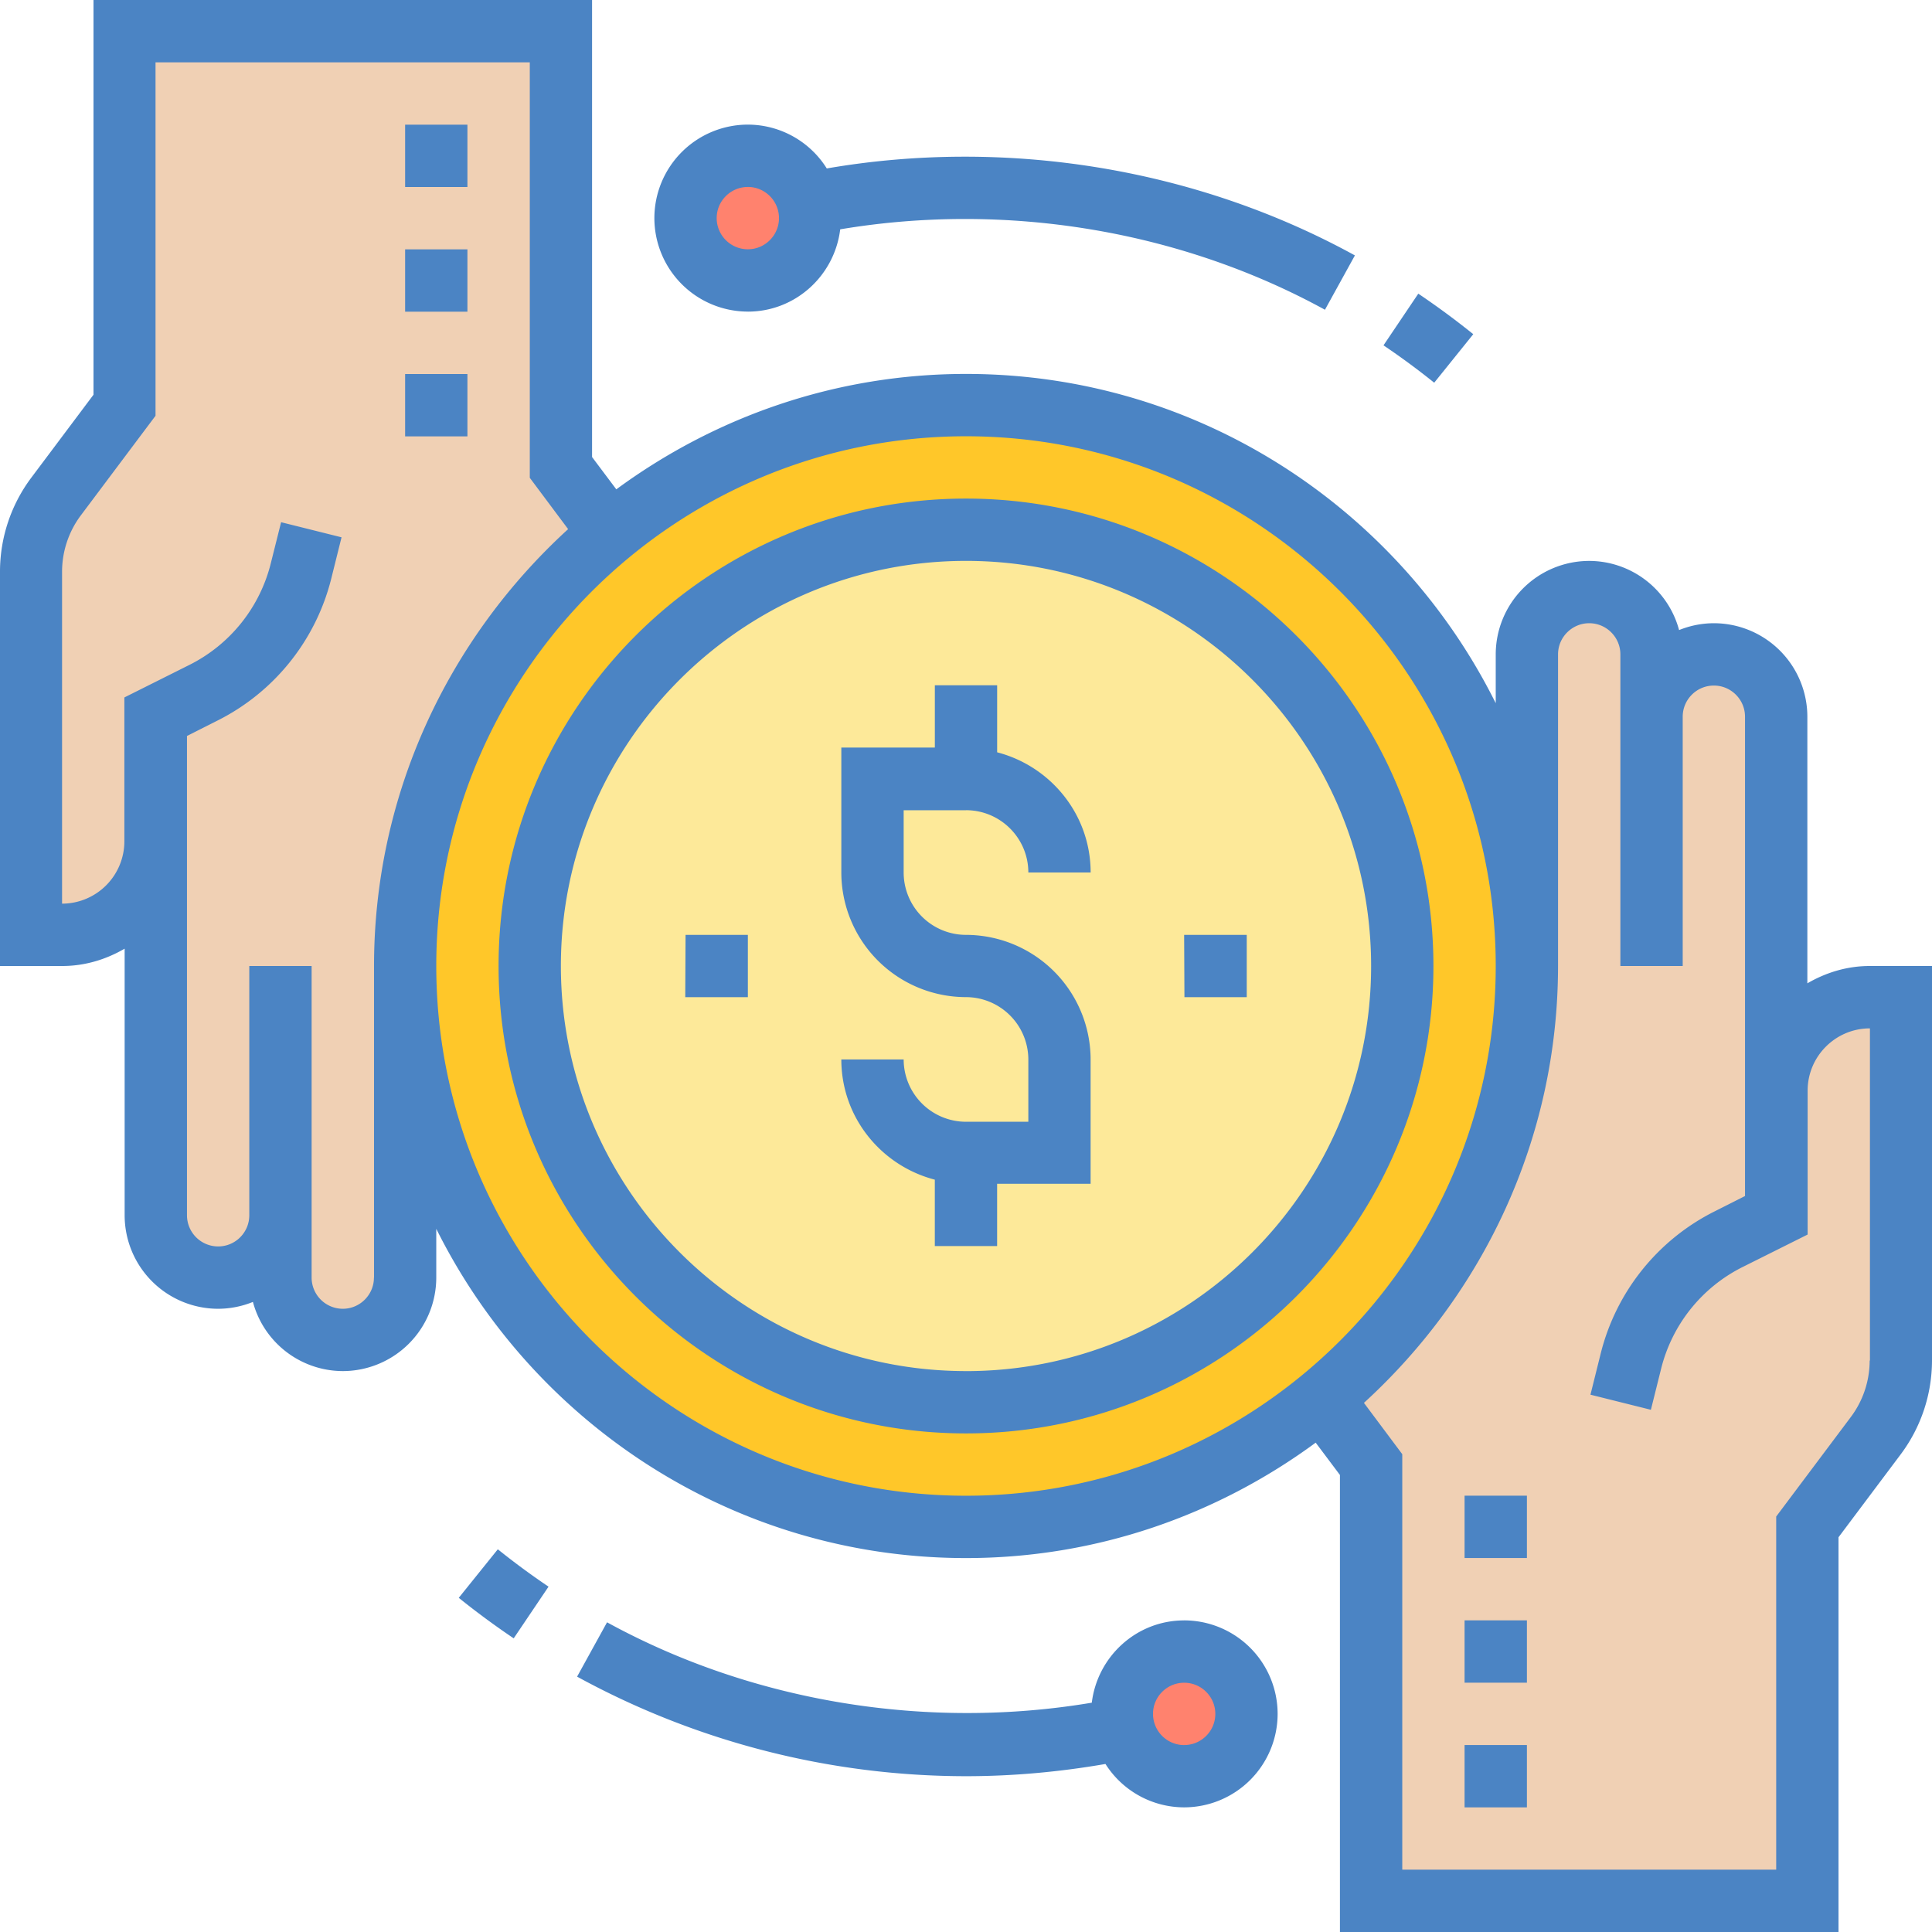
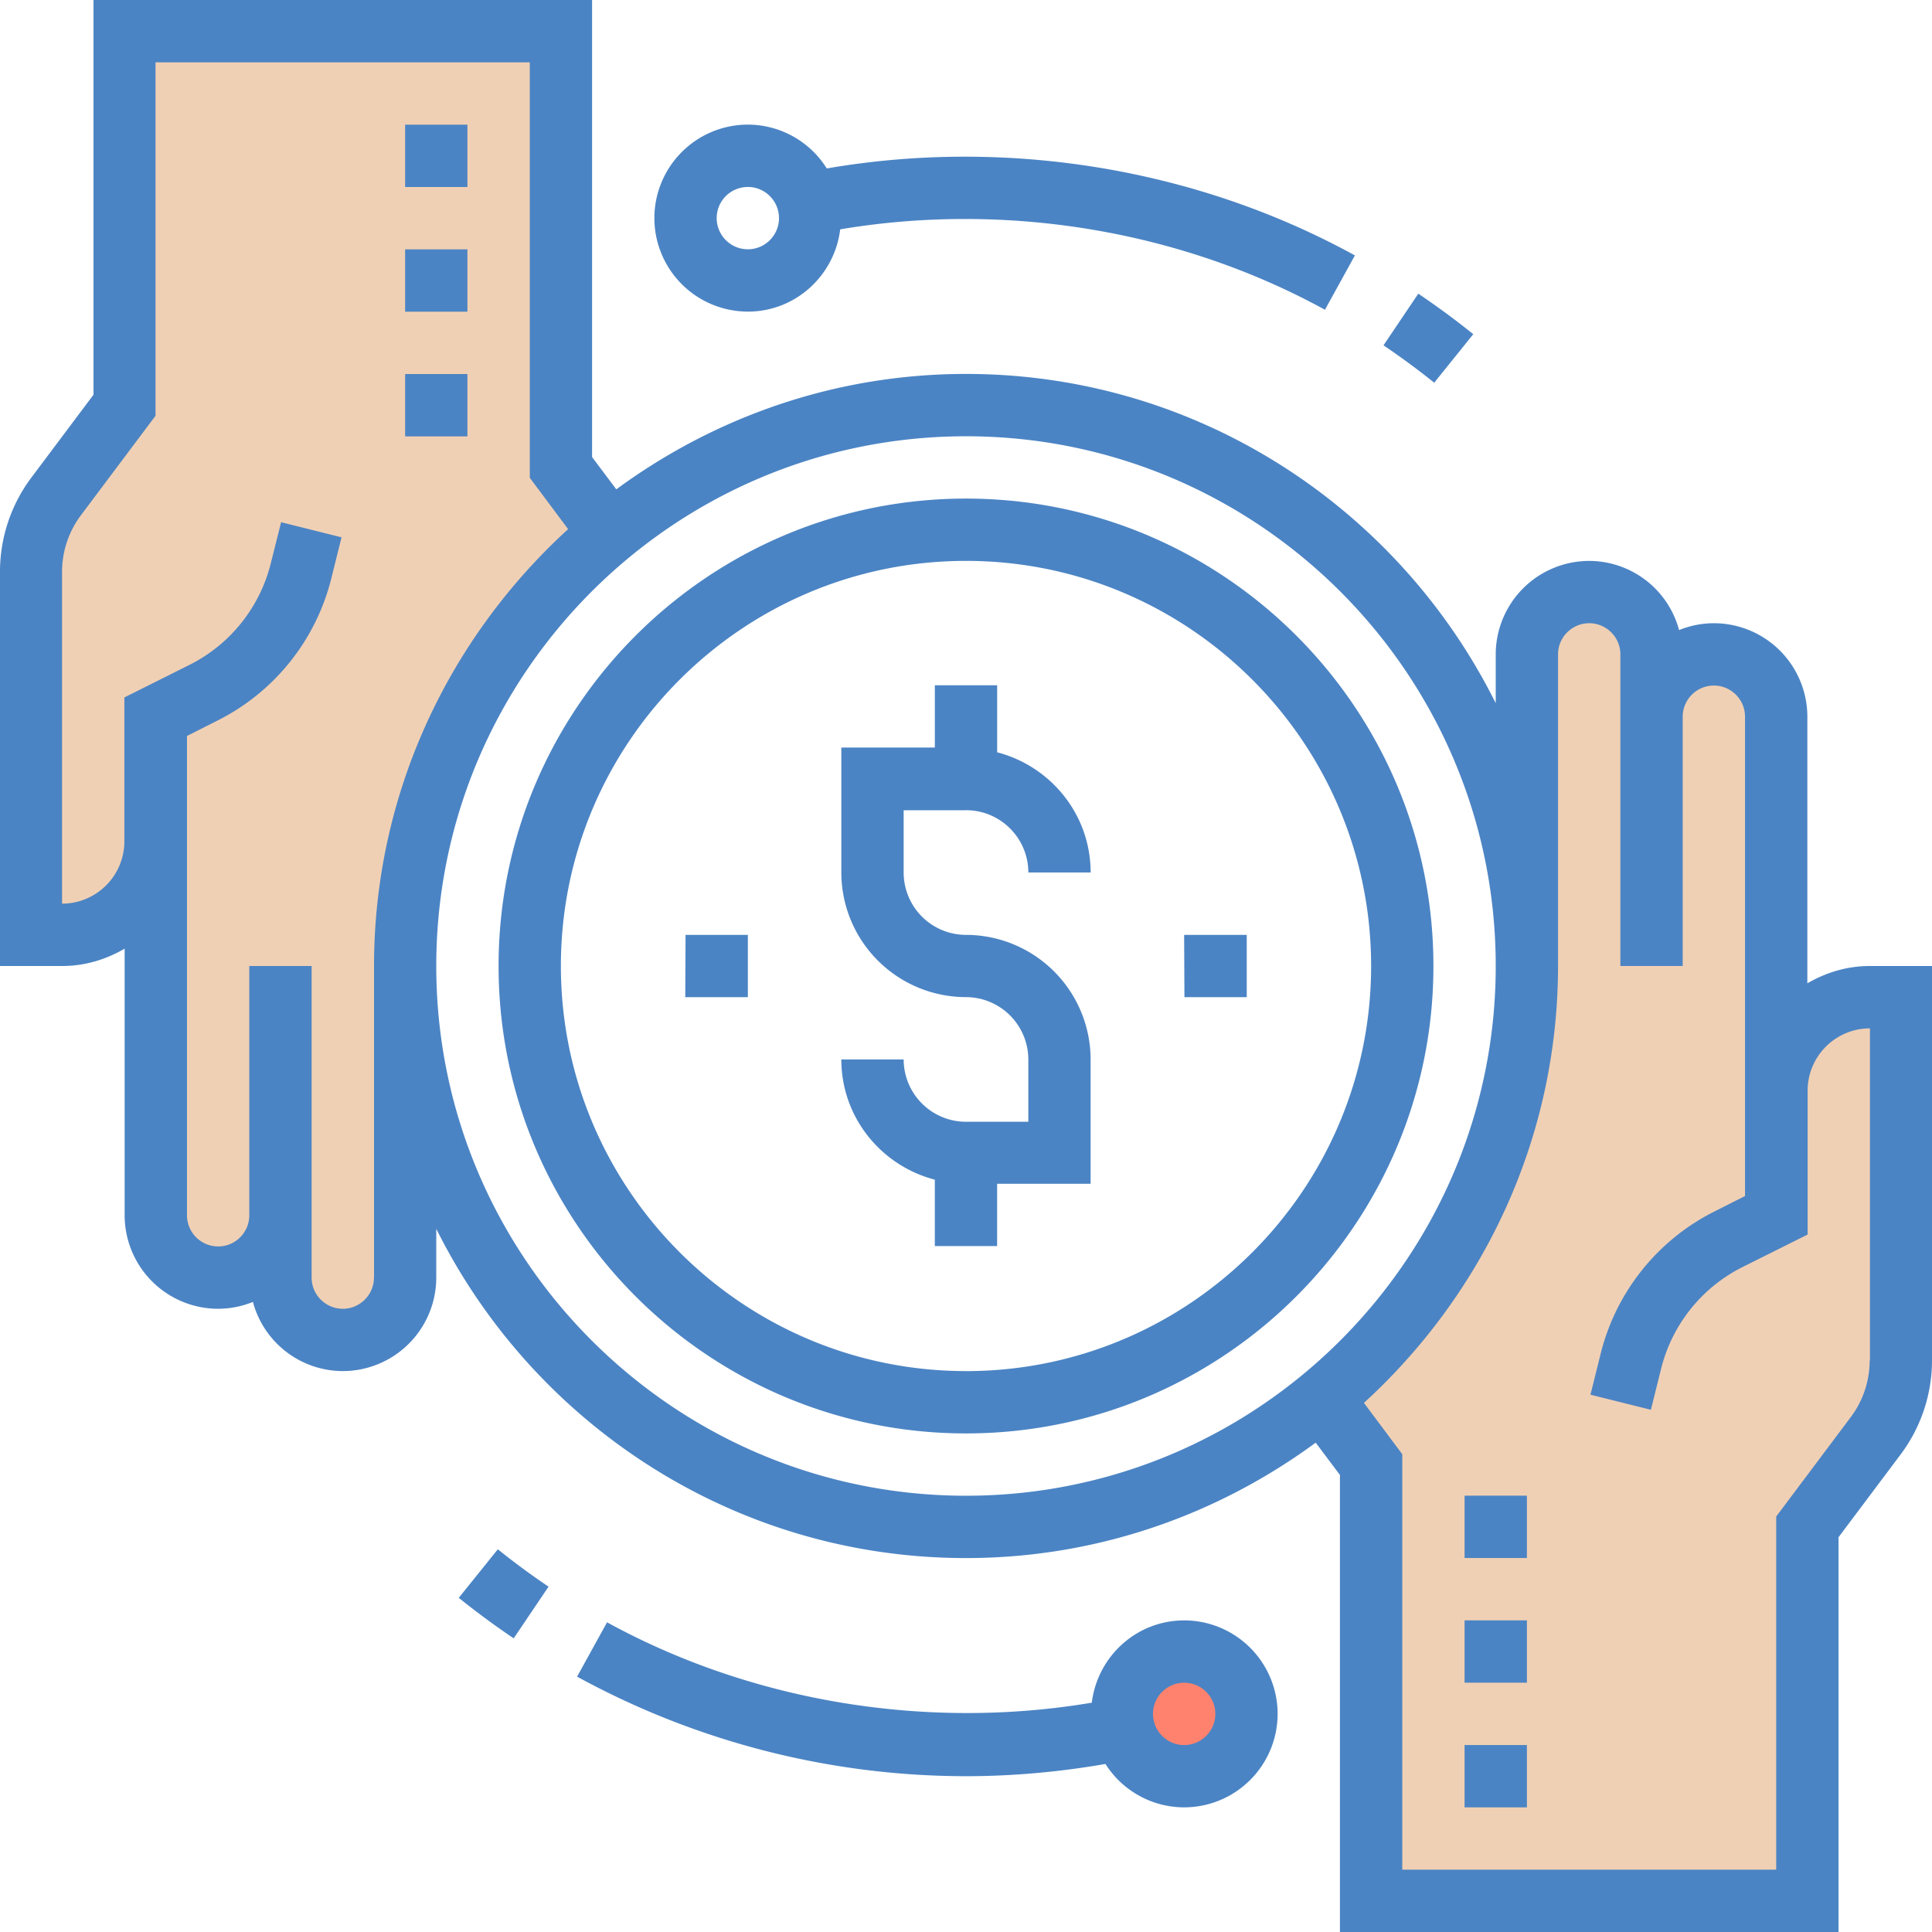
<svg xmlns="http://www.w3.org/2000/svg" width="64" height="64">
-   <path fill="#f0d0b4" d="M4.13 1.032H18.58v14.452l1.62 2.157c-4.14 3.417-6.78 8.58-6.78 14.36v10.323a2.02 2.02 0 0 1-.609 1.455 2.018 2.018 0 0 1-1.455.61 2.07 2.07 0 0 1-2.065-2.065v-2.065a2.02 2.02 0 0 1-.609 1.456 2.018 2.018 0 0 1-1.455.609 2.07 2.07 0 0 1-2.065-2.065V27.87a3.093 3.093 0 0 1-3.096 3.097H1.032V18.92a4.16 4.16 0 0 1 .826-2.477l2.27-3.025V1.032zm54.7 35.097a3.093 3.093 0 0 1 3.096-3.097h1.033V45.08a4.16 4.16 0 0 1-.826 2.477l-2.27 3.025V62.97H45.42V48.516L43.8 46.36c4.14-3.418 6.78-8.58 6.78-14.36V21.677a2.02 2.02 0 0 1 .609-1.455 2.018 2.018 0 0 1 1.455-.61 2.07 2.07 0 0 1 2.065 2.065v2.065a2.02 2.02 0 0 1 .609-1.456 2.018 2.018 0 0 1 1.455-.609 2.07 2.07 0 0 1 2.065 2.065V36.13z" />
+   <path fill="#f0d0b4" d="M4.13 1.032H18.58v14.452l1.62 2.157c-4.14 3.417-6.78 8.58-6.78 14.36v10.323a2.02 2.02 0 0 1-.609 1.455 2.018 2.018 0 0 1-1.455.61 2.07 2.07 0 0 1-2.065-2.065v-2.065a2.02 2.02 0 0 1-.609 1.456 2.018 2.018 0 0 1-1.455.609 2.07 2.07 0 0 1-2.065-2.065V27.87a3.093 3.093 0 0 1-3.096 3.097H1.032V18.92l2.27-3.025V1.032zm54.7 35.097a3.093 3.093 0 0 1 3.096-3.097h1.033V45.08a4.16 4.16 0 0 1-.826 2.477l-2.27 3.025V62.97H45.42V48.516L43.8 46.36c4.14-3.418 6.78-8.58 6.78-14.36V21.677a2.02 2.02 0 0 1 .609-1.455 2.018 2.018 0 0 1 1.455-.61 2.07 2.07 0 0 1 2.065 2.065v2.065a2.02 2.02 0 0 1 .609-1.456 2.018 2.018 0 0 1 1.455-.609 2.07 2.07 0 0 1 2.065 2.065V36.13z" />
  <g fill="#ff826e">
    <circle cx="39.226" cy="56.774" r="2.065" />
-     <circle cx="24.774" cy="7.226" r="2.065" />
  </g>
-   <path fill="#ffc729" d="M32 13.42c10.26 0 18.58 8.32 18.58 18.58 0 5.78-2.642 10.942-6.78 14.36A18.55 18.55 0 0 1 32 50.58c-10.26 0-18.58-8.32-18.58-18.58 0-5.78 2.642-10.942 6.78-14.36A18.55 18.55 0 0 1 32 13.42z" />
-   <circle cx="32" cy="32" r="14.452" fill="#fde999" />
  <path d="M48.516 57.806h2.065v2.065h-2.065zm0-4.13h2.065v2.065h-2.065zm0-4.13h2.065v2.065h-2.065zM13.42 4.13h2.064v2.065H13.42zm0 4.13h2.064v2.065H13.42zm0 4.13h2.064v2.065H13.42zM32 16.516c-8.538 0-15.484 6.946-15.484 15.484S23.462 47.484 32 47.484 47.484 40.538 47.484 32 40.538 16.516 32 16.516zm0 28.903c-7.4 0-13.42-6.02-13.42-13.42S24.6 18.58 32 18.58 45.42 24.6 45.42 32 39.4 45.42 32 45.42zm0-18.58c1.14 0 2.065.926 2.065 2.064h2.064c0-1.918-1.32-3.52-3.097-3.982V22.7h-2.064v2.064H27.87v4.13A4.133 4.133 0 0 0 32 33.031a2.07 2.07 0 0 1 2.065 2.065v2.064H32a2.067 2.067 0 0 1-2.065-2.064H27.87c0 1.918 1.32 3.52 3.097 3.982v2.2h2.064v-2.064h3.097v-4.13A4.133 4.133 0 0 0 32 30.969a2.067 2.067 0 0 1-2.065-2.065V26.84H32zm7.226 4.13H41.3v2.064h-2.064zm-16.516 0h2.064v2.064H22.7zM61.935 32c-.755 0-1.454.22-2.064.574v-8.832a3.1 3.1 0 0 0-3.097-3.097 3.08 3.08 0 0 0-1.152.227 3.091 3.091 0 0 0-2.977-2.291 3.1 3.1 0 0 0-3.097 3.096v1.617C46.334 16.84 39.685 12.387 32 12.387c-4.335 0-8.333 1.432-11.584 3.823l-.803-1.07V0H3.097v13.076L1.032 15.83A5.193 5.193 0 0 0 0 18.925V32h2.065c.755 0 1.454-.22 2.064-.574v8.832a3.1 3.1 0 0 0 3.097 3.097 3.08 3.08 0 0 0 1.152-.227 3.091 3.091 0 0 0 2.977 2.291 3.1 3.1 0 0 0 3.097-3.096v-1.617C17.666 47.16 24.315 51.613 32 51.613c4.335 0 8.333-1.432 11.584-3.823l.803 1.07V64h16.516V50.924l2.065-2.753A5.193 5.193 0 0 0 64 45.075V32h-2.065zM12.387 42.323c0 .568-.463 1.032-1.032 1.032a1.034 1.034 0 0 1-1.032-1.032V32H8.258v8.258c0 .57-.463 1.032-1.032 1.032a1.034 1.034 0 0 1-1.032-1.032V24.38l1-.505a7.222 7.222 0 0 0 3.78-4.71l.34-1.366-2.002-.5-.342 1.364a5.157 5.157 0 0 1-2.7 3.365l-2.15 1.076v4.767a2.067 2.067 0 0 1-2.064 2.064v-11a3.12 3.12 0 0 1 .619-1.859l2.477-3.303V2.065H17.55v13.763l1.27 1.7c-3.94 3.6-6.43 8.744-6.43 14.48V42.32zM14.452 32c0-9.676 7.872-17.548 17.548-17.548S49.548 22.324 49.548 32 41.676 49.548 32 49.548 14.452 41.676 14.452 32zm47.483 13.076a3.12 3.12 0 0 1-.619 1.858l-2.477 3.303v11.698H46.452V48.172l-1.27-1.7c3.94-3.6 6.43-8.744 6.43-14.48V21.677c0-.568.464-1.032 1.033-1.032s1.032.464 1.032 1.032V32h2.065v-8.258c0-.57.463-1.032 1.032-1.032s1.032.463 1.032 1.032V39.62l-1 .505a7.222 7.222 0 0 0-3.78 4.71l-.34 1.366 2.002.5.34-1.365a5.157 5.157 0 0 1 2.7-3.365l2.152-1.075V36.13c0-1.14.926-2.064 2.064-2.064v11zM48.803 11.07c-.587-.473-1.2-.924-1.82-1.342L45.83 11.44c.573.386 1.14.803 1.68 1.238l1.294-1.608zm-24.03-.747c1.58 0 2.873-1.195 3.06-2.726 5.44-.914 11.216.01 16.058 2.664l.992-1.8C39.6 5.558 33.313 4.558 27.388 5.58a3.09 3.09 0 0 0-2.614-1.452 3.1 3.1 0 0 0-3.097 3.097 3.1 3.1 0 0 0 3.097 3.097zm0-4.13c.57 0 1.032.464 1.032 1.033s-.463 1.032-1.032 1.032a1.034 1.034 0 0 1-1.032-1.032c0-.57.463-1.032 1.032-1.032zM15.197 52.93c.587.473 1.2.924 1.82 1.342l1.154-1.712a24.949 24.949 0 0 1-1.68-1.238l-1.294 1.608zm24.03.748c-1.58 0-2.873 1.195-3.06 2.726-5.44.914-11.217-.01-16.058-2.663l-.992 1.8A26.888 26.888 0 0 0 32 58.839c1.55 0 3.1-.142 4.62-.405a3.09 3.09 0 0 0 2.606 1.437 3.1 3.1 0 0 0 3.097-3.097 3.1 3.1 0 0 0-3.097-3.097zm0 4.13a1.034 1.034 0 0 1-1.032-1.033c0-.57.463-1.032 1.032-1.032s1.032.463 1.032 1.032-.463 1.032-1.032 1.032z" fill="#4b84c4" />
</svg>